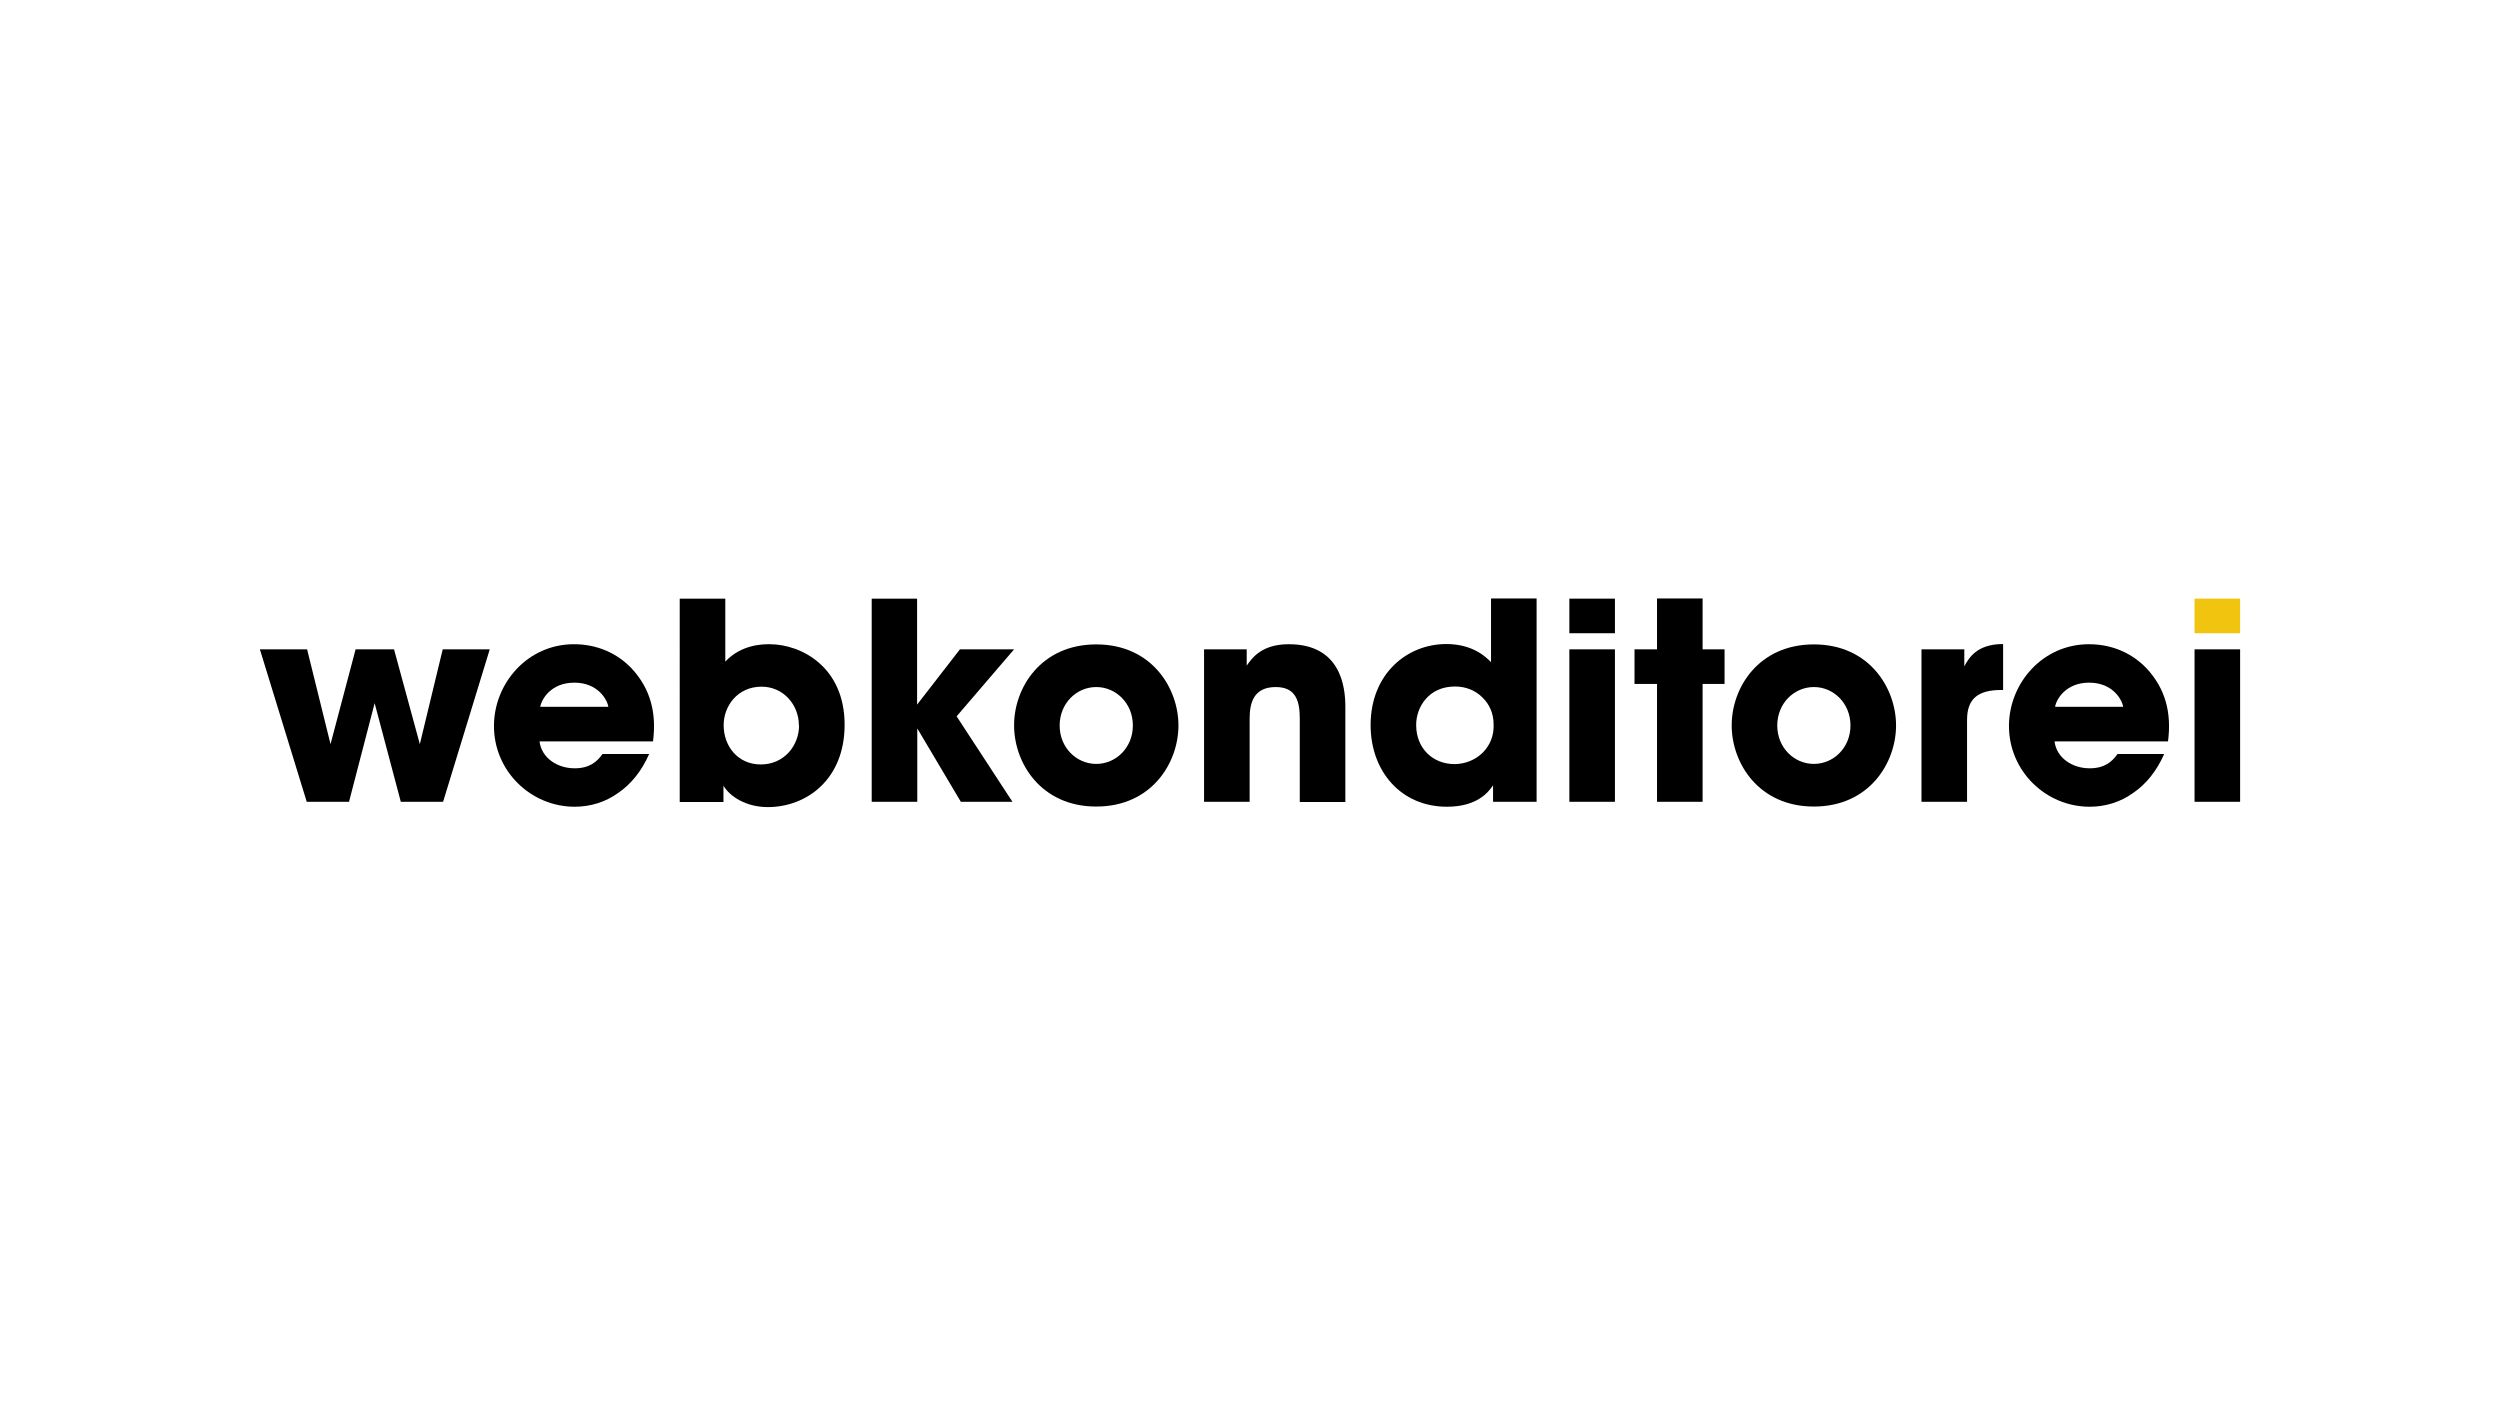
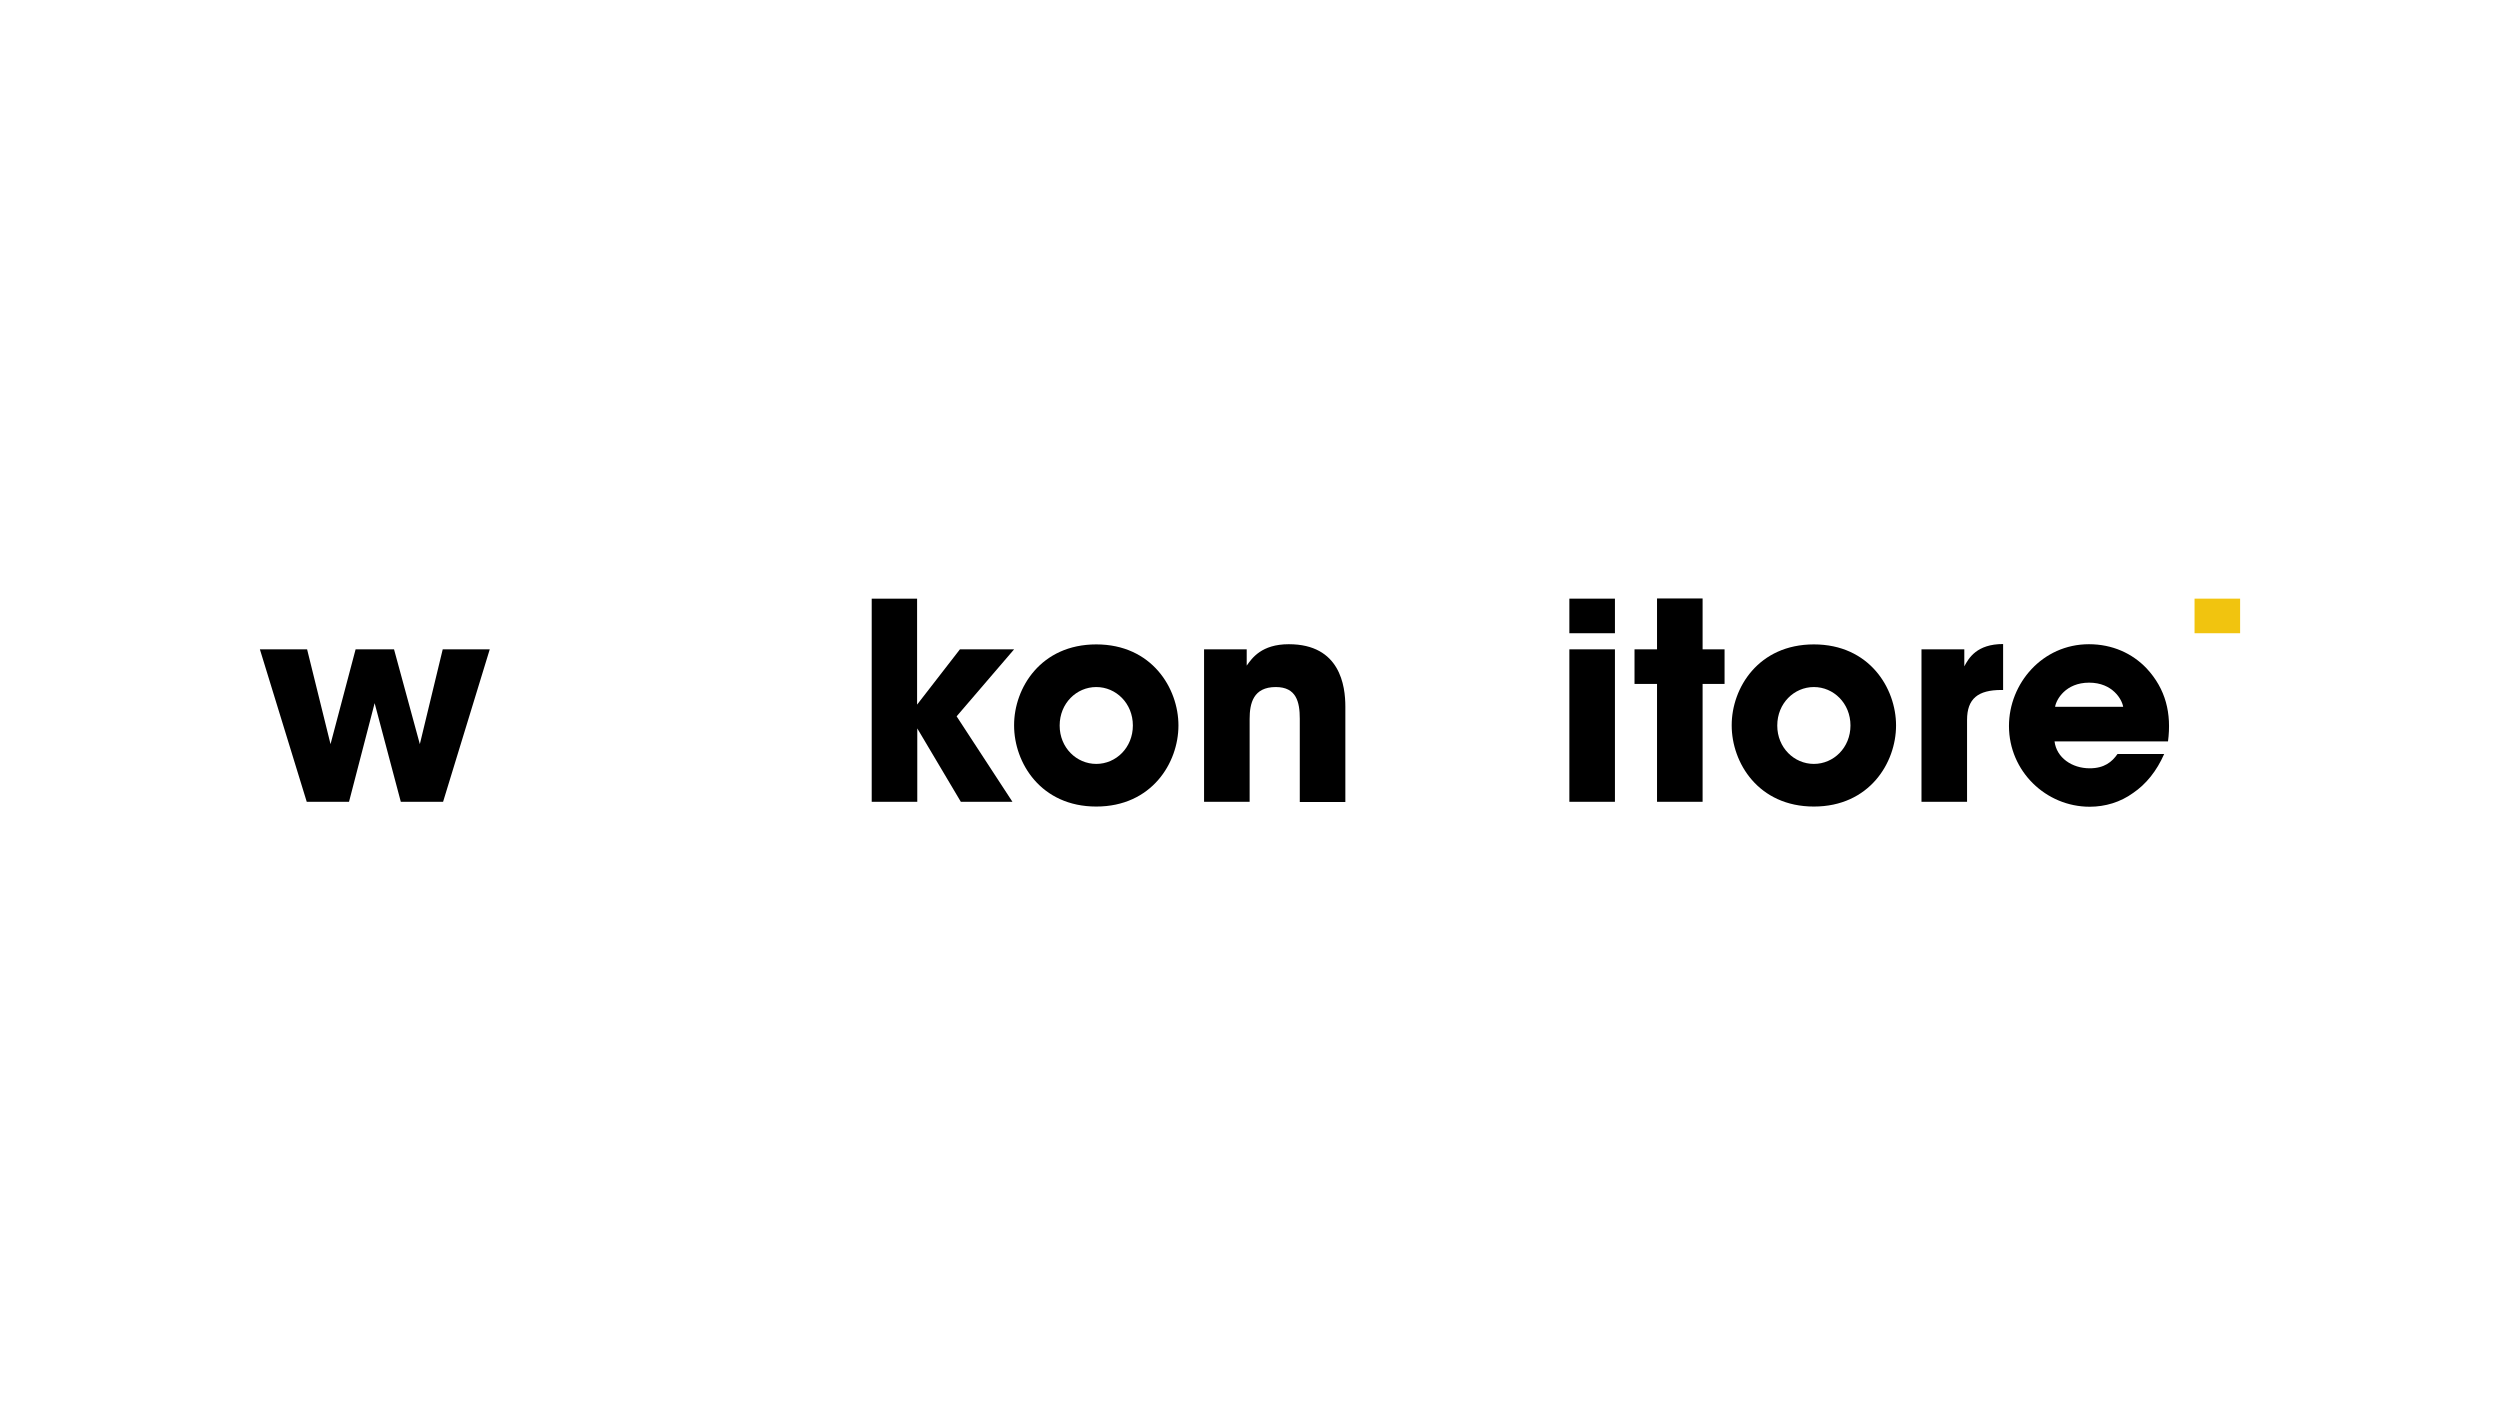
<svg xmlns="http://www.w3.org/2000/svg" version="1.1" id="Ebene_1" x="0px" y="0px" viewBox="0 0 1366 768" style="enable-background:new 0 0 1366 768;" xml:space="preserve">
  <style type="text/css">
	.st0{fill:#F1C40F;}
</style>
  <g>
    <path class="st0" d="M1199.1,327.1h24.9V346h-24.9V327.1z" />
    <path d="M142,354.8h25.8l12.8,51.8l13.7-51.8h21l14.1,51.8l12.5-51.8h25.7l-25.5,83.3h-23.1l-14.3-53.9l-14,53.9h-23.1L142,354.8z" />
-     <path d="M294.8,405.1c1.1,8.9,9.5,14.7,19.2,14.7c8,0,12.2-3.5,15.2-7.8h25.5c-4.1,9.3-9.9,16.5-17,21.3c-6.9,5-15.2,7.5-23.7,7.5   c-23.9,0-44.1-19.4-44.1-44.1c0-23.3,18.3-44.7,43.7-44.7c12.8,0,23.7,5,31.5,13.2c10.5,11.3,13.7,24.6,11.7,39.9H294.8z    M332.4,386.2c-0.6-3.9-5.7-13.2-18.6-13.2c-12.9,0-18,9.3-18.6,13.2H332.4z" />
-     <path d="M371.4,327.1h24.9v28.1v6.3c8.9-9.5,20.7-9.5,24.2-9.5c17.4,0,41,12.5,41,44c0,30-20.9,45-42,45   c-11.7,0-20.7-5.7-24.2-11.7v8.9h-23.9V327.1z M436.5,396.2c0-10.7-8.1-21-20.4-21c-13.2,0-20.7,10.7-20.7,21   c0,11.6,7.8,21.5,20.3,21.5c12.8,0,20.9-10.4,20.9-21.3V396.2z" />
    <path d="M476.2,327.1h24.9V385l23.4-30.2h29.6l-31.4,36.6l30.5,46.7H525L501.2,398v40.1h-24.9V327.1z" />
    <path d="M554.1,396.2c0-20.3,14.6-44.1,44.9-44.1c30.3,0,44.9,23.9,44.9,44.3s-14.6,44.3-44.9,44.3c-30.3,0-44.9-23.9-44.9-44.3   V396.2z M579,396.5c0,12,9.2,20.9,20,20.9c10.8,0,20-8.9,20-21s-9.2-21-20-21c-10.8,0-20,8.9-20,21V396.5z" />
    <path d="M657.9,354.8h23.3v8.9c2.9-4.1,8.1-11.7,23-11.7c28.1,0,30.9,22.8,30.9,34.1v52.1h-24.9v-45.5c0-9.2-1.9-17.3-13.1-17.3   c-12.3,0-14.3,8.9-14.3,17.4v45.3h-24.9V354.8z" />
-     <path d="M839.5,438.1h-23.7v-9c-2.4,3.5-8.4,11.7-25.2,11.7c-25.2,0-41.7-19.5-41.7-44.6c0-28.2,20.1-44.3,41.3-44.3   c14.7,0,21.8,7.2,24.5,9.9v-9v-25.8h24.9V438.1z M773.8,396.2c0,12.8,9.2,21.3,20.9,21.3c6,0,11.6-2.4,15.5-6.3   c3.9-3.9,6.2-9.3,5.9-15.5c0-6-2.4-11.1-6.2-14.7c-3.8-3.8-9-5.9-14.9-5.9c-14.4,0-21.2,11.3-21.2,20.9V396.2z" />
    <path d="M857.5,327.1h24.9V346h-24.9V327.1z M857.5,354.8h24.9v83.3h-24.9V354.8z" />
    <path d="M905.4,373.7h-12.3v-18.9h12.3v-27.8h24.9v27.8h12v18.9h-12v64.4h-24.9V373.7z" />
    <path d="M946.2,396.2c0-20.3,14.6-44.1,44.9-44.1c30.3,0,44.9,23.9,44.9,44.3s-14.6,44.3-44.9,44.3c-30.3,0-44.9-23.9-44.9-44.3   V396.2z M971.1,396.5c0,12,9.2,20.9,20,20.9s20-8.9,20-21s-9.2-21-20-21s-20,8.9-20,21V396.5z" />
    <path d="M1049.9,354.8h23.4v9.3c2.4-4.5,6.8-12.2,21.2-12.2V377h-0.9c-12.8,0-18.8,4.7-18.8,16.4v44.7h-24.9V354.8z" />
    <path d="M1122.6,405.1c1.1,8.9,9.5,14.7,19.2,14.7c8,0,12.2-3.5,15.2-7.8h25.5c-4.1,9.3-9.9,16.5-17,21.3c-6.9,5-15.2,7.5-23.7,7.5   c-23.9,0-44.1-19.4-44.1-44.1c0-23.3,18.3-44.7,43.7-44.7c12.8,0,23.7,5,31.5,13.2c10.5,11.3,13.7,24.6,11.7,39.9H1122.6z    M1160.1,386.2c-0.6-3.9-5.7-13.2-18.6-13.2c-12.9,0-18,9.3-18.6,13.2H1160.1z" />
-     <path d="M1199.1,354.8h24.9v83.3h-24.9V354.8z" />
  </g>
</svg>